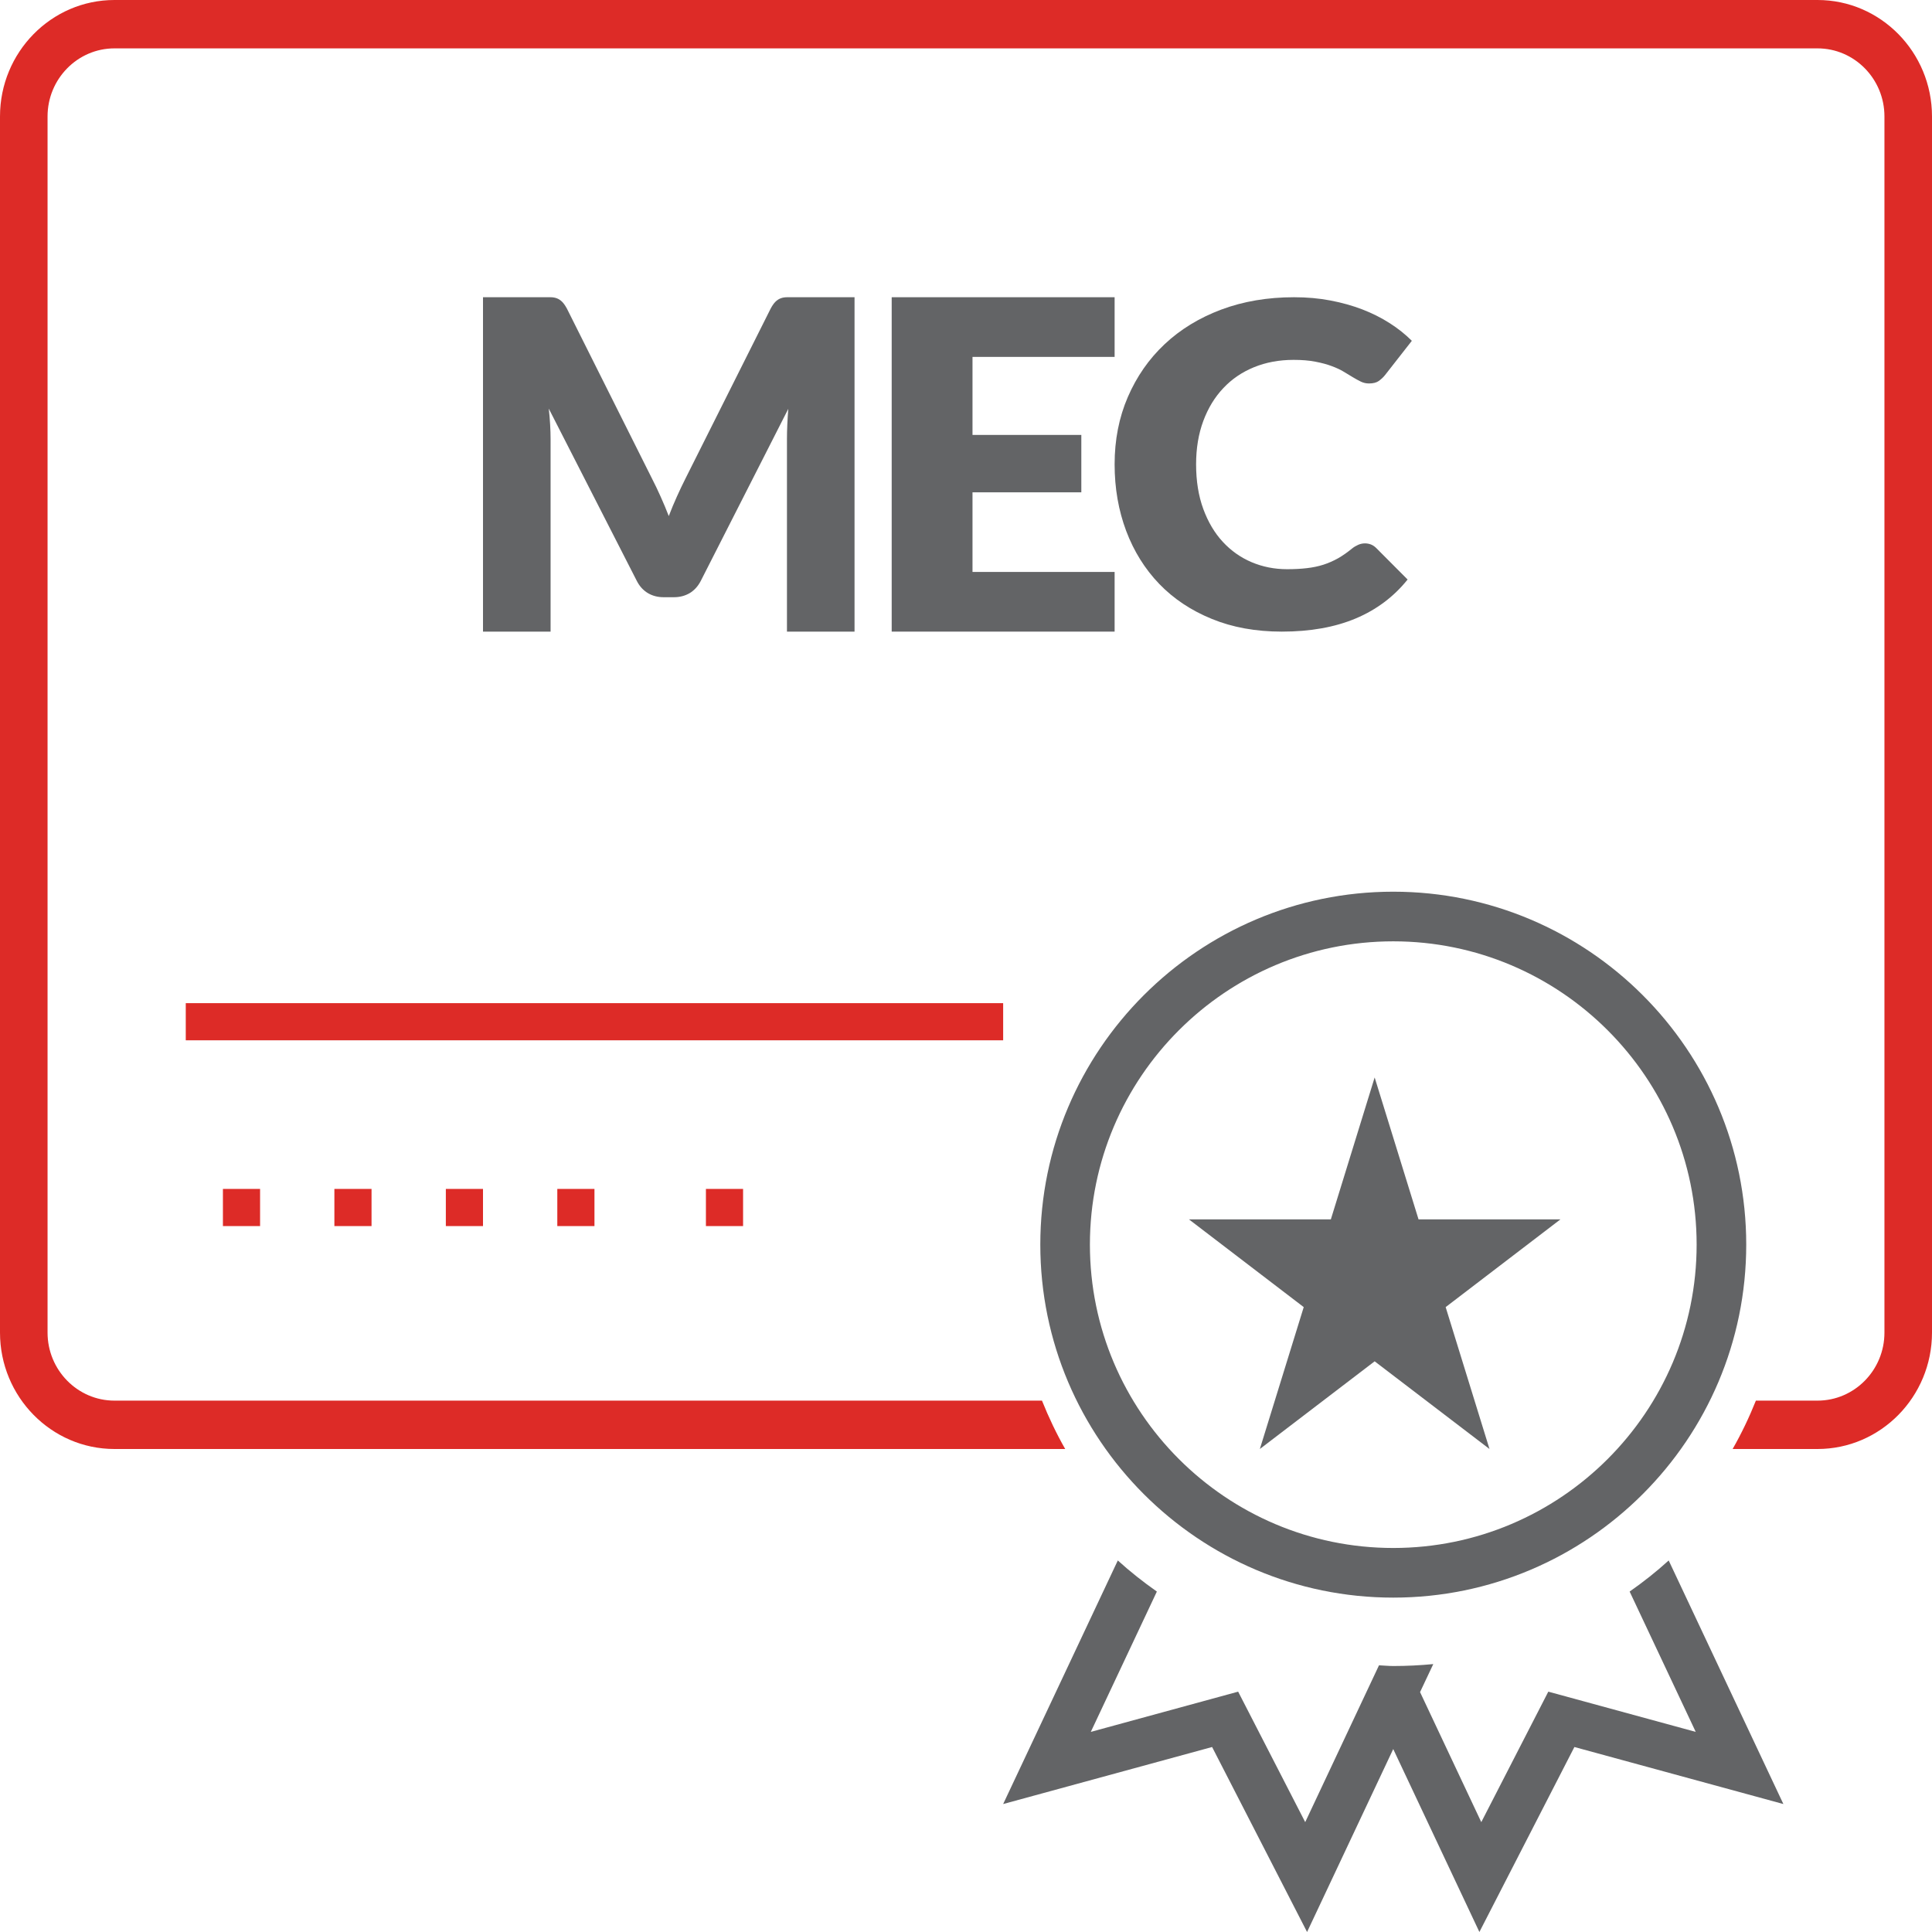
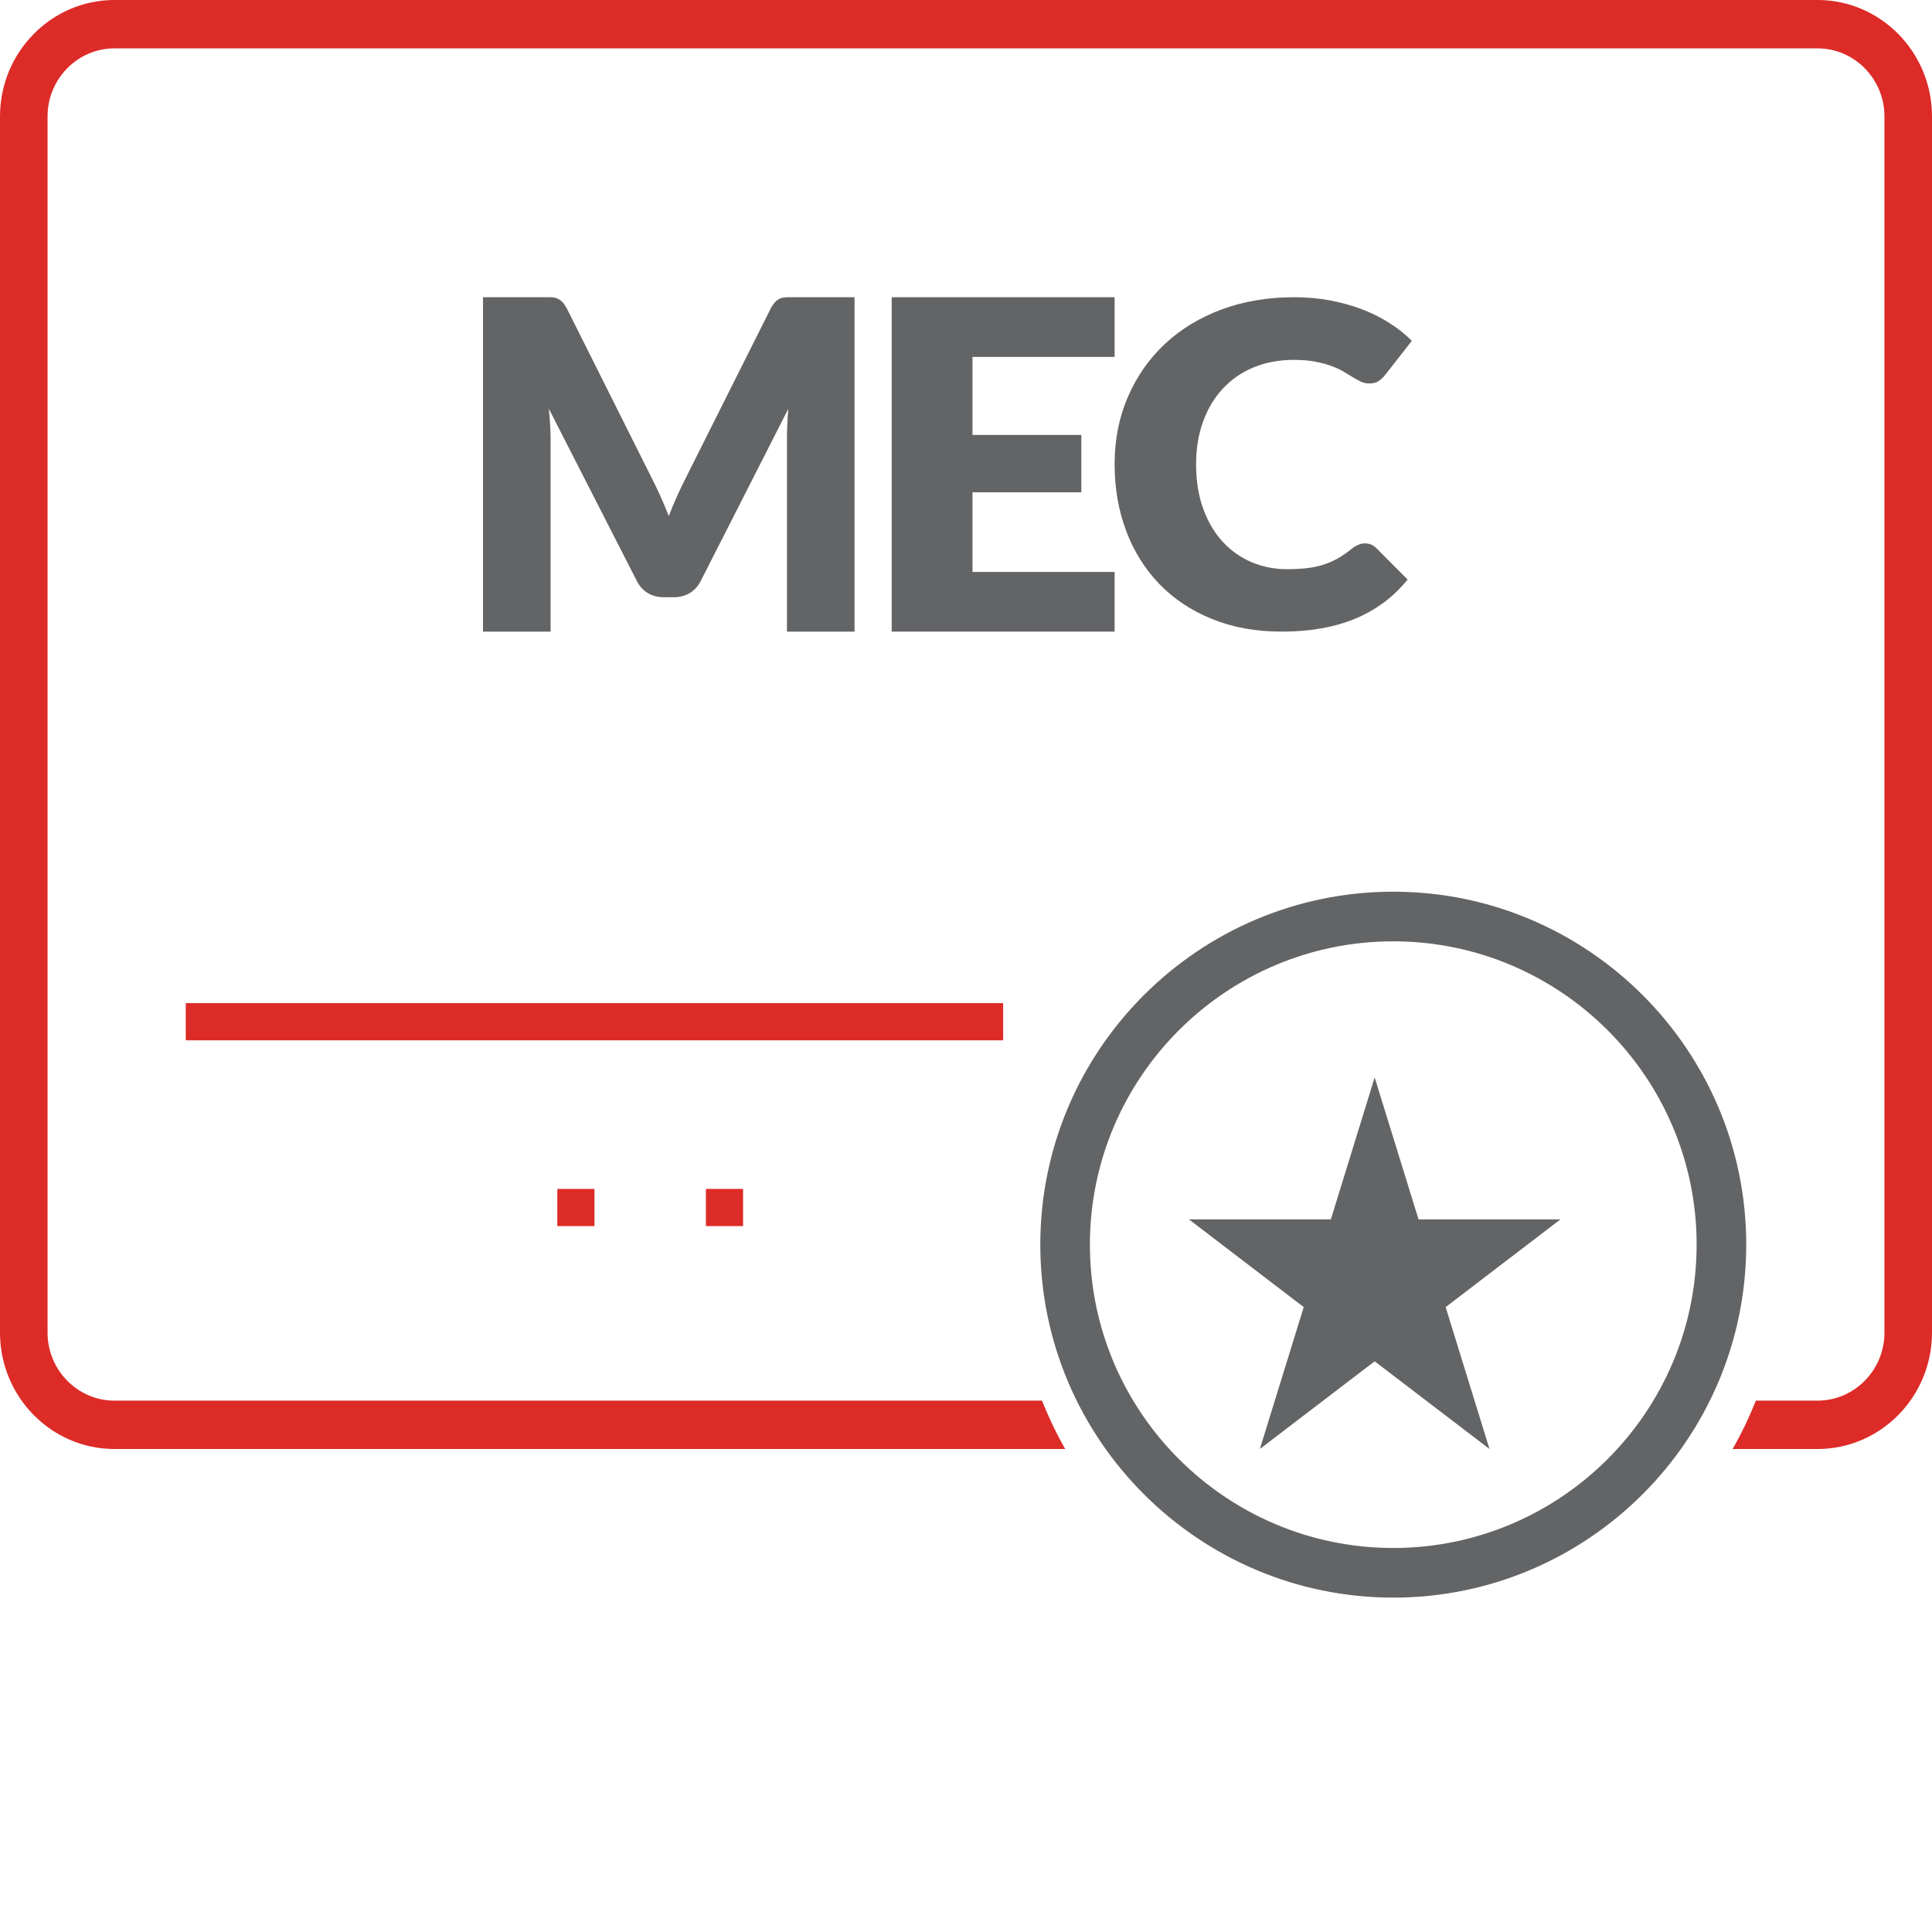
<svg xmlns="http://www.w3.org/2000/svg" width="52px" height="52px" viewBox="0 0 52 52" version="1.1">
  <title>Group 13</title>
  <desc>Created with Sketch.</desc>
  <g id="Lybrary" stroke="none" stroke-width="1" fill="none" fill-rule="evenodd">
    <g id="UNIRITTER" transform="translate(-104, -2354)">
      <g id="Group-13" transform="translate(104, 2354)">
        <path d="M3.08,0 C1.381,0 0,1.406 0,3.134 L0,7.835 L0,35.039 L0,35.867 C0,37.594 1.381,39 3.08,39 L28.67,39 C28.432,38.583 28.225,38.148 28.045,37.698 L3.08,37.698 C2.089,37.698 1.28,36.877 1.28,35.867 L1.28,35.039 L1.28,7.835 L1.28,3.134 C1.28,2.123 2.089,1.302 3.08,1.302 L48.919,1.302 C49.912,1.302 50.72,2.123 50.72,3.134 L50.72,3.962 L50.72,31.166 L50.72,35.867 C50.72,36.877 49.912,37.698 48.919,37.698 L47.26,37.698 C47.08,38.148 46.872,38.583 46.634,39 L48.919,39 C50.618,39 52,37.594 52,35.867 L52,31.166 L52,3.962 L52,3.134 C52,1.406 50.618,0 48.919,0 L3.08,0 Z" id="Fill-1" fill="#DD2B27" />
        <path d="M37.5,41.664 C32.999,41.664 29.335,38.002 29.335,33.499 C29.335,28.998 32.999,25.336 37.5,25.336 C42.001,25.336 45.665,28.998 45.665,33.499 C45.665,38.002 42.001,41.664 37.5,41.664 M37.5,24 C32.262,24 28,28.261 28,33.499 C28,38.739 32.262,43 37.5,43 C42.738,43 47,38.739 47,33.499 C47,28.261 42.738,24 37.5,24" id="Fill-4" fill="#636466" />
-         <path d="M48,48.556 L42.375,47.021 L39.818,52 L37.499,47.076 L35.18,52 L32.624,47.021 L27,48.556 L30.086,42 C30.417,42.301 30.769,42.578 31.137,42.837 L29.359,46.614 L33.325,45.531 L35.13,49.043 L37.116,44.822 C37.245,44.827 37.37,44.841 37.499,44.841 C37.863,44.841 38.222,44.823 38.577,44.789 L38.221,45.543 L39.869,49.043 L41.673,45.531 L45.641,46.614 L43.862,42.837 C44.231,42.578 44.583,42.301 44.913,42 L48,48.556 Z" id="Fill-6" fill="#636466" />
        <path d="M17.783,13.371 C17.859,13.54 17.932,13.714 18,13.89 C18.069,13.709 18.143,13.533 18.22,13.362 C18.297,13.191 18.376,13.025 18.458,12.863 L20.741,8.309 C20.782,8.231 20.824,8.17 20.866,8.127 C20.909,8.083 20.957,8.05 21.01,8.03 C21.063,8.009 21.123,8 21.19,8 L21.425,8 L23,8 L23,17 L21.181,17 L21.181,11.82 C21.181,11.568 21.194,11.296 21.217,11.004 L18.862,15.634 C18.788,15.778 18.689,15.887 18.566,15.962 C18.441,16.036 18.299,16.074 18.141,16.074 L17.86,16.074 C17.701,16.074 17.559,16.036 17.435,15.962 C17.311,15.887 17.212,15.778 17.139,15.634 L14.77,10.997 C14.787,11.141 14.799,11.286 14.807,11.427 C14.815,11.569 14.819,11.7 14.819,11.82 L14.819,17 L13,17 L13,8 L14.575,8 L14.81,8 C14.878,8 14.937,8.009 14.99,8.03 C15.043,8.05 15.091,8.083 15.134,8.127 C15.176,8.17 15.218,8.231 15.26,8.309 L17.549,12.882 C17.63,13.039 17.708,13.202 17.783,13.371" id="Fill-9" fill="#636466" />
        <polygon id="Fill-11" fill="#636466" points="30 8 30 9.606 26.175 9.606 26.175 11.706 29.104 11.706 29.104 13.251 26.175 13.251 26.175 15.394 30 15.394 30 17 24 17 24 8" />
        <path d="M36.739,14.625 C36.789,14.625 36.841,14.634 36.892,14.652 C36.941,14.67 36.99,14.701 37.036,14.745 L37.886,15.598 C37.514,16.061 37.048,16.411 36.489,16.646 C35.928,16.882 35.266,17 34.501,17 C33.799,17 33.171,16.886 32.616,16.658 C32.059,16.431 31.588,16.117 31.201,15.716 C30.816,15.315 30.518,14.839 30.311,14.289 C30.105,13.739 30,13.142 30,12.497 C30,11.84 30.118,11.237 30.355,10.687 C30.593,10.137 30.922,9.662 31.347,9.263 C31.772,8.864 32.28,8.554 32.872,8.332 C33.463,8.111 34.117,8 34.83,8 C35.177,8 35.503,8.029 35.81,8.088 C36.116,8.146 36.404,8.227 36.67,8.329 C36.936,8.432 37.18,8.555 37.404,8.698 C37.628,8.841 37.827,9 38,9.173 L37.277,10.097 C37.231,10.155 37.176,10.205 37.113,10.252 C37.049,10.298 36.96,10.321 36.847,10.321 C36.77,10.321 36.698,10.305 36.631,10.273 C36.563,10.24 36.492,10.201 36.415,10.155 C36.339,10.108 36.256,10.058 36.165,10.004 C36.074,9.949 35.967,9.899 35.842,9.853 C35.717,9.806 35.572,9.767 35.404,9.735 C35.237,9.702 35.043,9.686 34.819,9.686 C34.429,9.686 34.075,9.752 33.753,9.883 C33.432,10.014 33.156,10.201 32.927,10.445 C32.695,10.689 32.516,10.984 32.387,11.33 C32.258,11.677 32.193,12.066 32.193,12.497 C32.193,12.948 32.258,13.349 32.387,13.7 C32.516,14.05 32.691,14.346 32.913,14.585 C33.135,14.825 33.394,15.007 33.689,15.132 C33.986,15.257 34.302,15.32 34.641,15.32 C34.835,15.32 35.012,15.311 35.174,15.292 C35.333,15.274 35.483,15.243 35.62,15.199 C35.757,15.154 35.888,15.097 36.013,15.027 C36.138,14.956 36.263,14.868 36.39,14.764 C36.441,14.723 36.497,14.69 36.555,14.664 C36.614,14.638 36.675,14.625 36.739,14.625" id="Fill-13" fill="#636466" />
        <polygon id="Fill-15" fill="#DD2B27" points="5 28 27 28 27 27 5 27" />
        <polygon id="Fill-17" fill="#636466" points="36.999 29 35.82 32.819 32 32.819 35.09 35.181 33.909 39 36.999 36.64 40.09 39 38.91 35.181 42 32.819 38.18 32.819" />
        <polygon id="Fill-18" fill="#DD2B27" points="15 33 16 33 16 32 15 32" />
        <polygon id="Fill-19" fill="#DD2B27" points="15.026 32.974 15.974 32.974 15.974 32.026 15.026 32.026" />
-         <polygon id="Fill-20" fill="#DD2B27" points="12 33 13 33 13 32 12 32" />
-         <polygon id="Fill-21" fill="#DD2B27" points="9 33 10 33 10 32 9 32" />
-         <polygon id="Fill-22" fill="#DD2B27" points="6 33 7 33 7 32 6 32" />
        <polygon id="Fill-23" fill="#DD2B27" points="19 33 20 33 20 32 19 32" />
        <polygon id="Fill-24" fill="#DD2B27" points="19.026 32.974 19.974 32.974 19.974 32.026 19.026 32.026" />
      </g>
    </g>
  </g>
</svg>